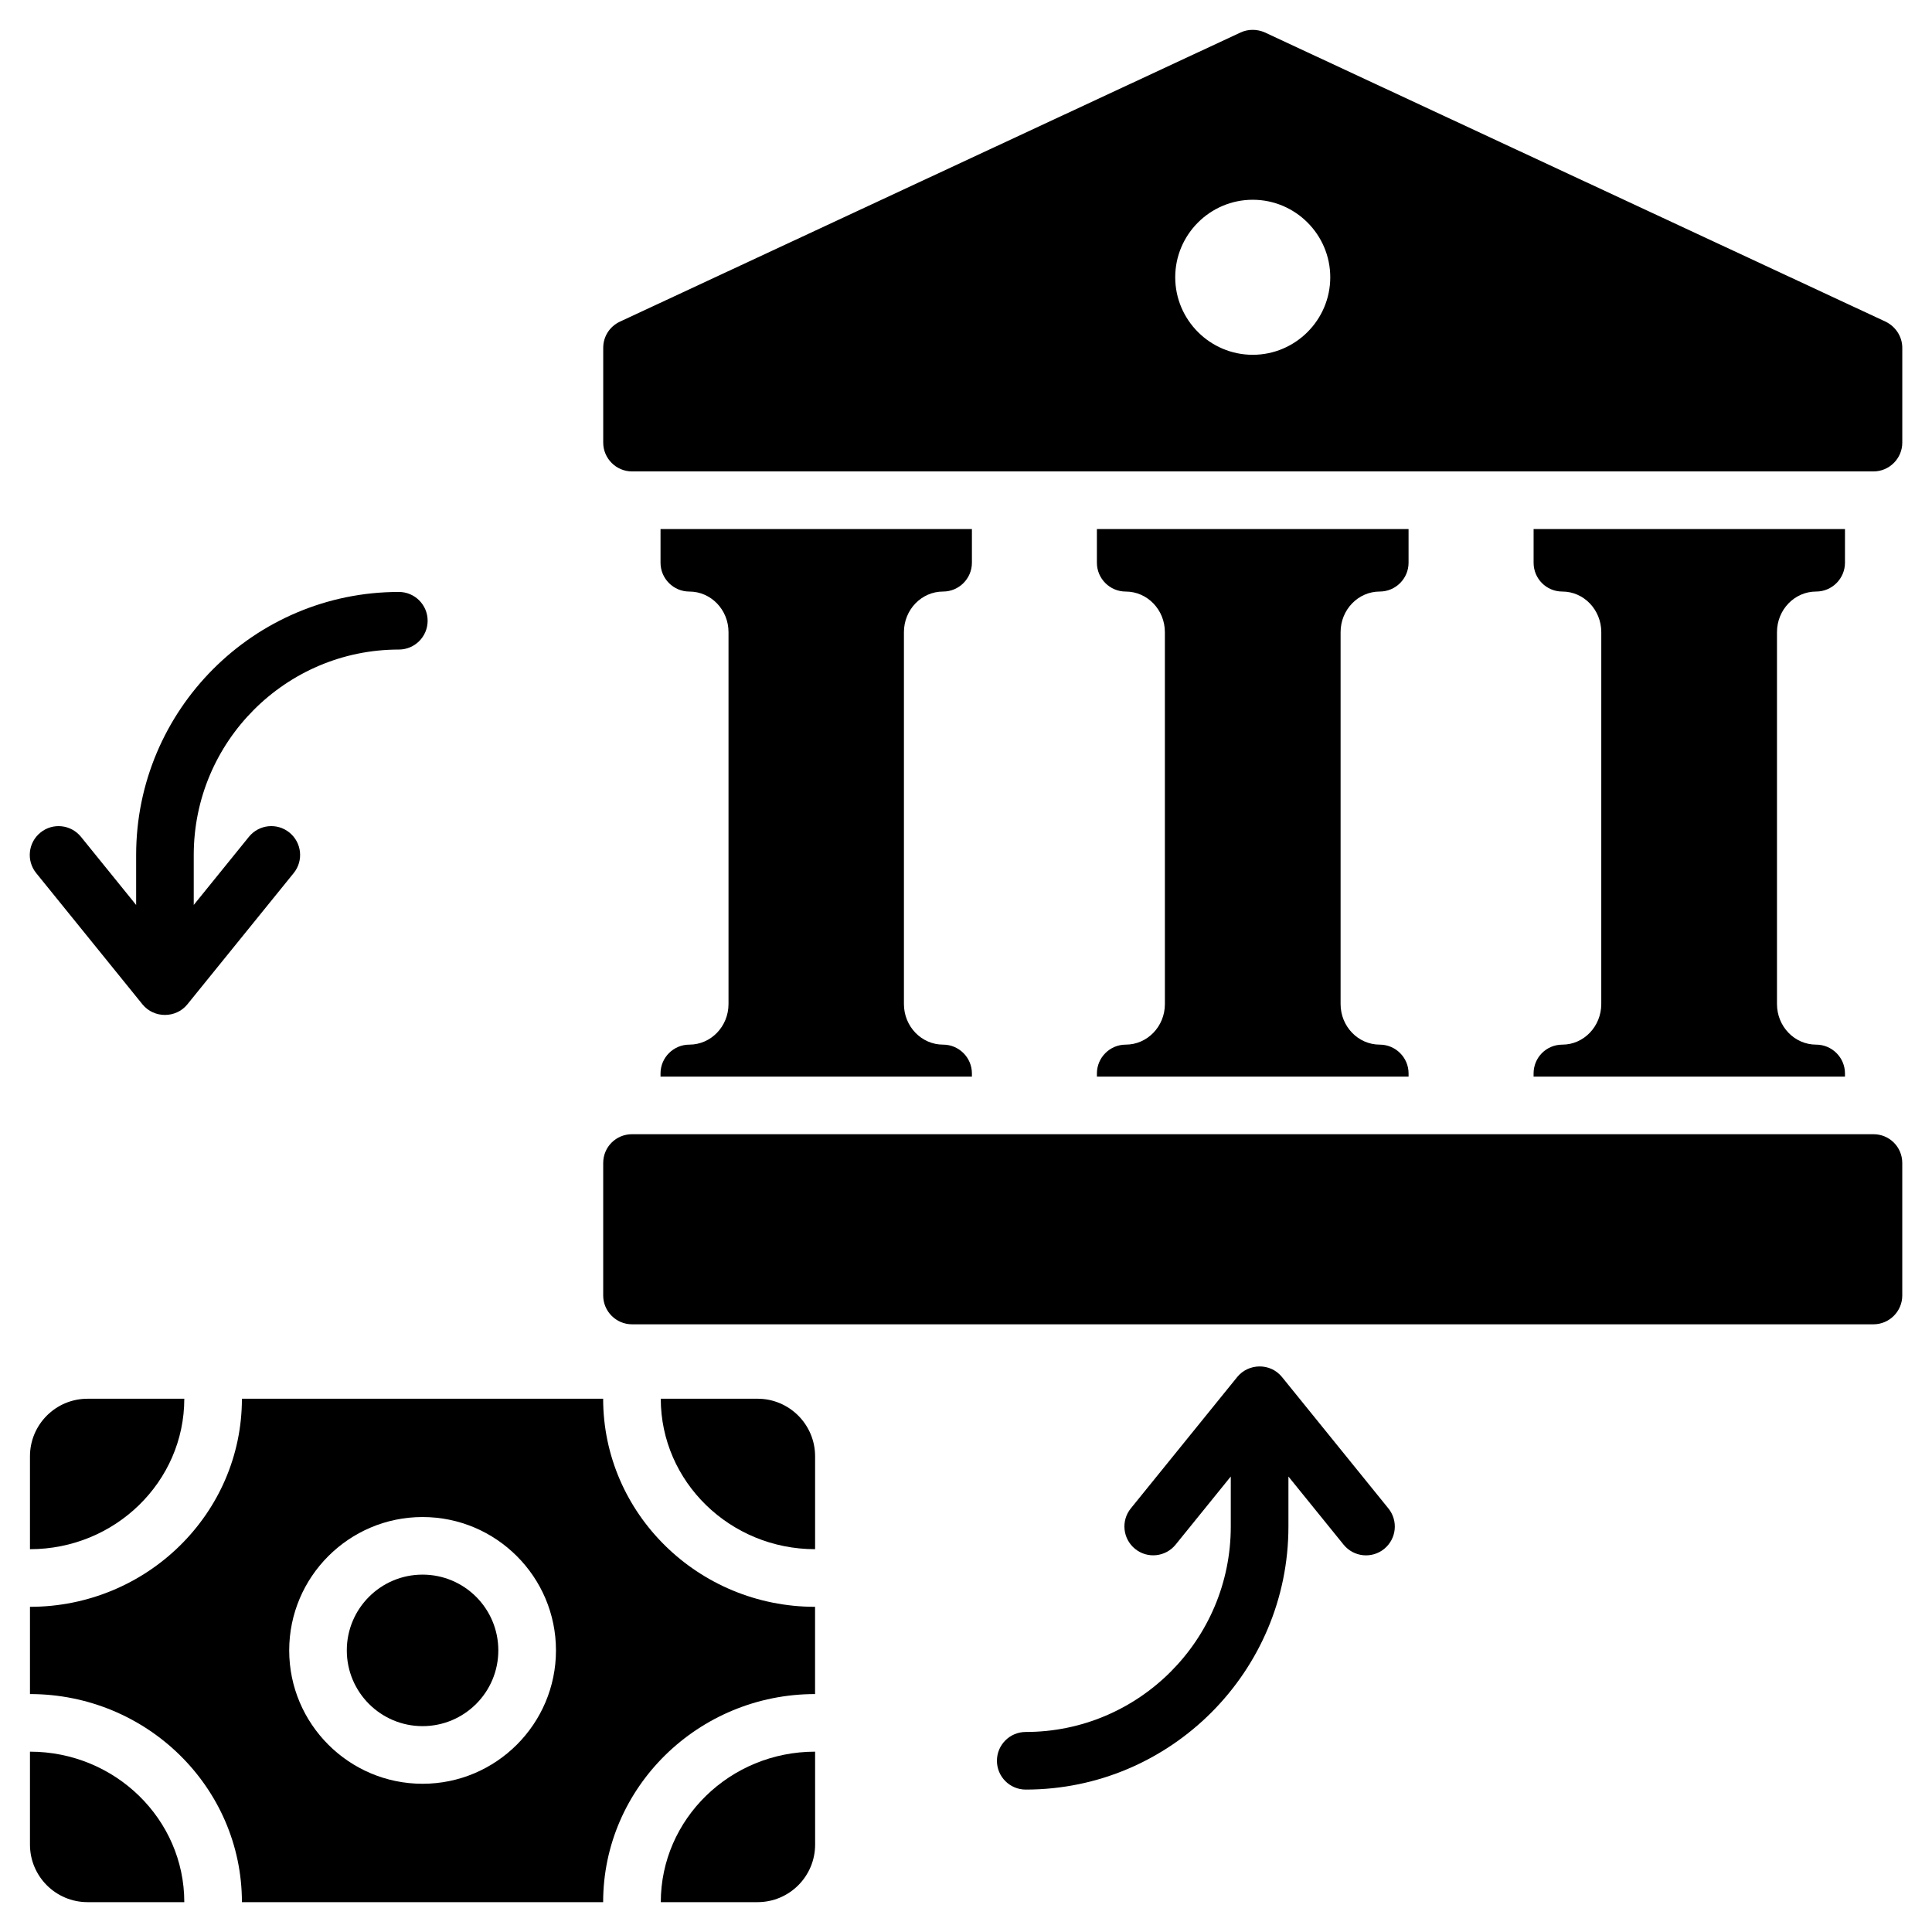
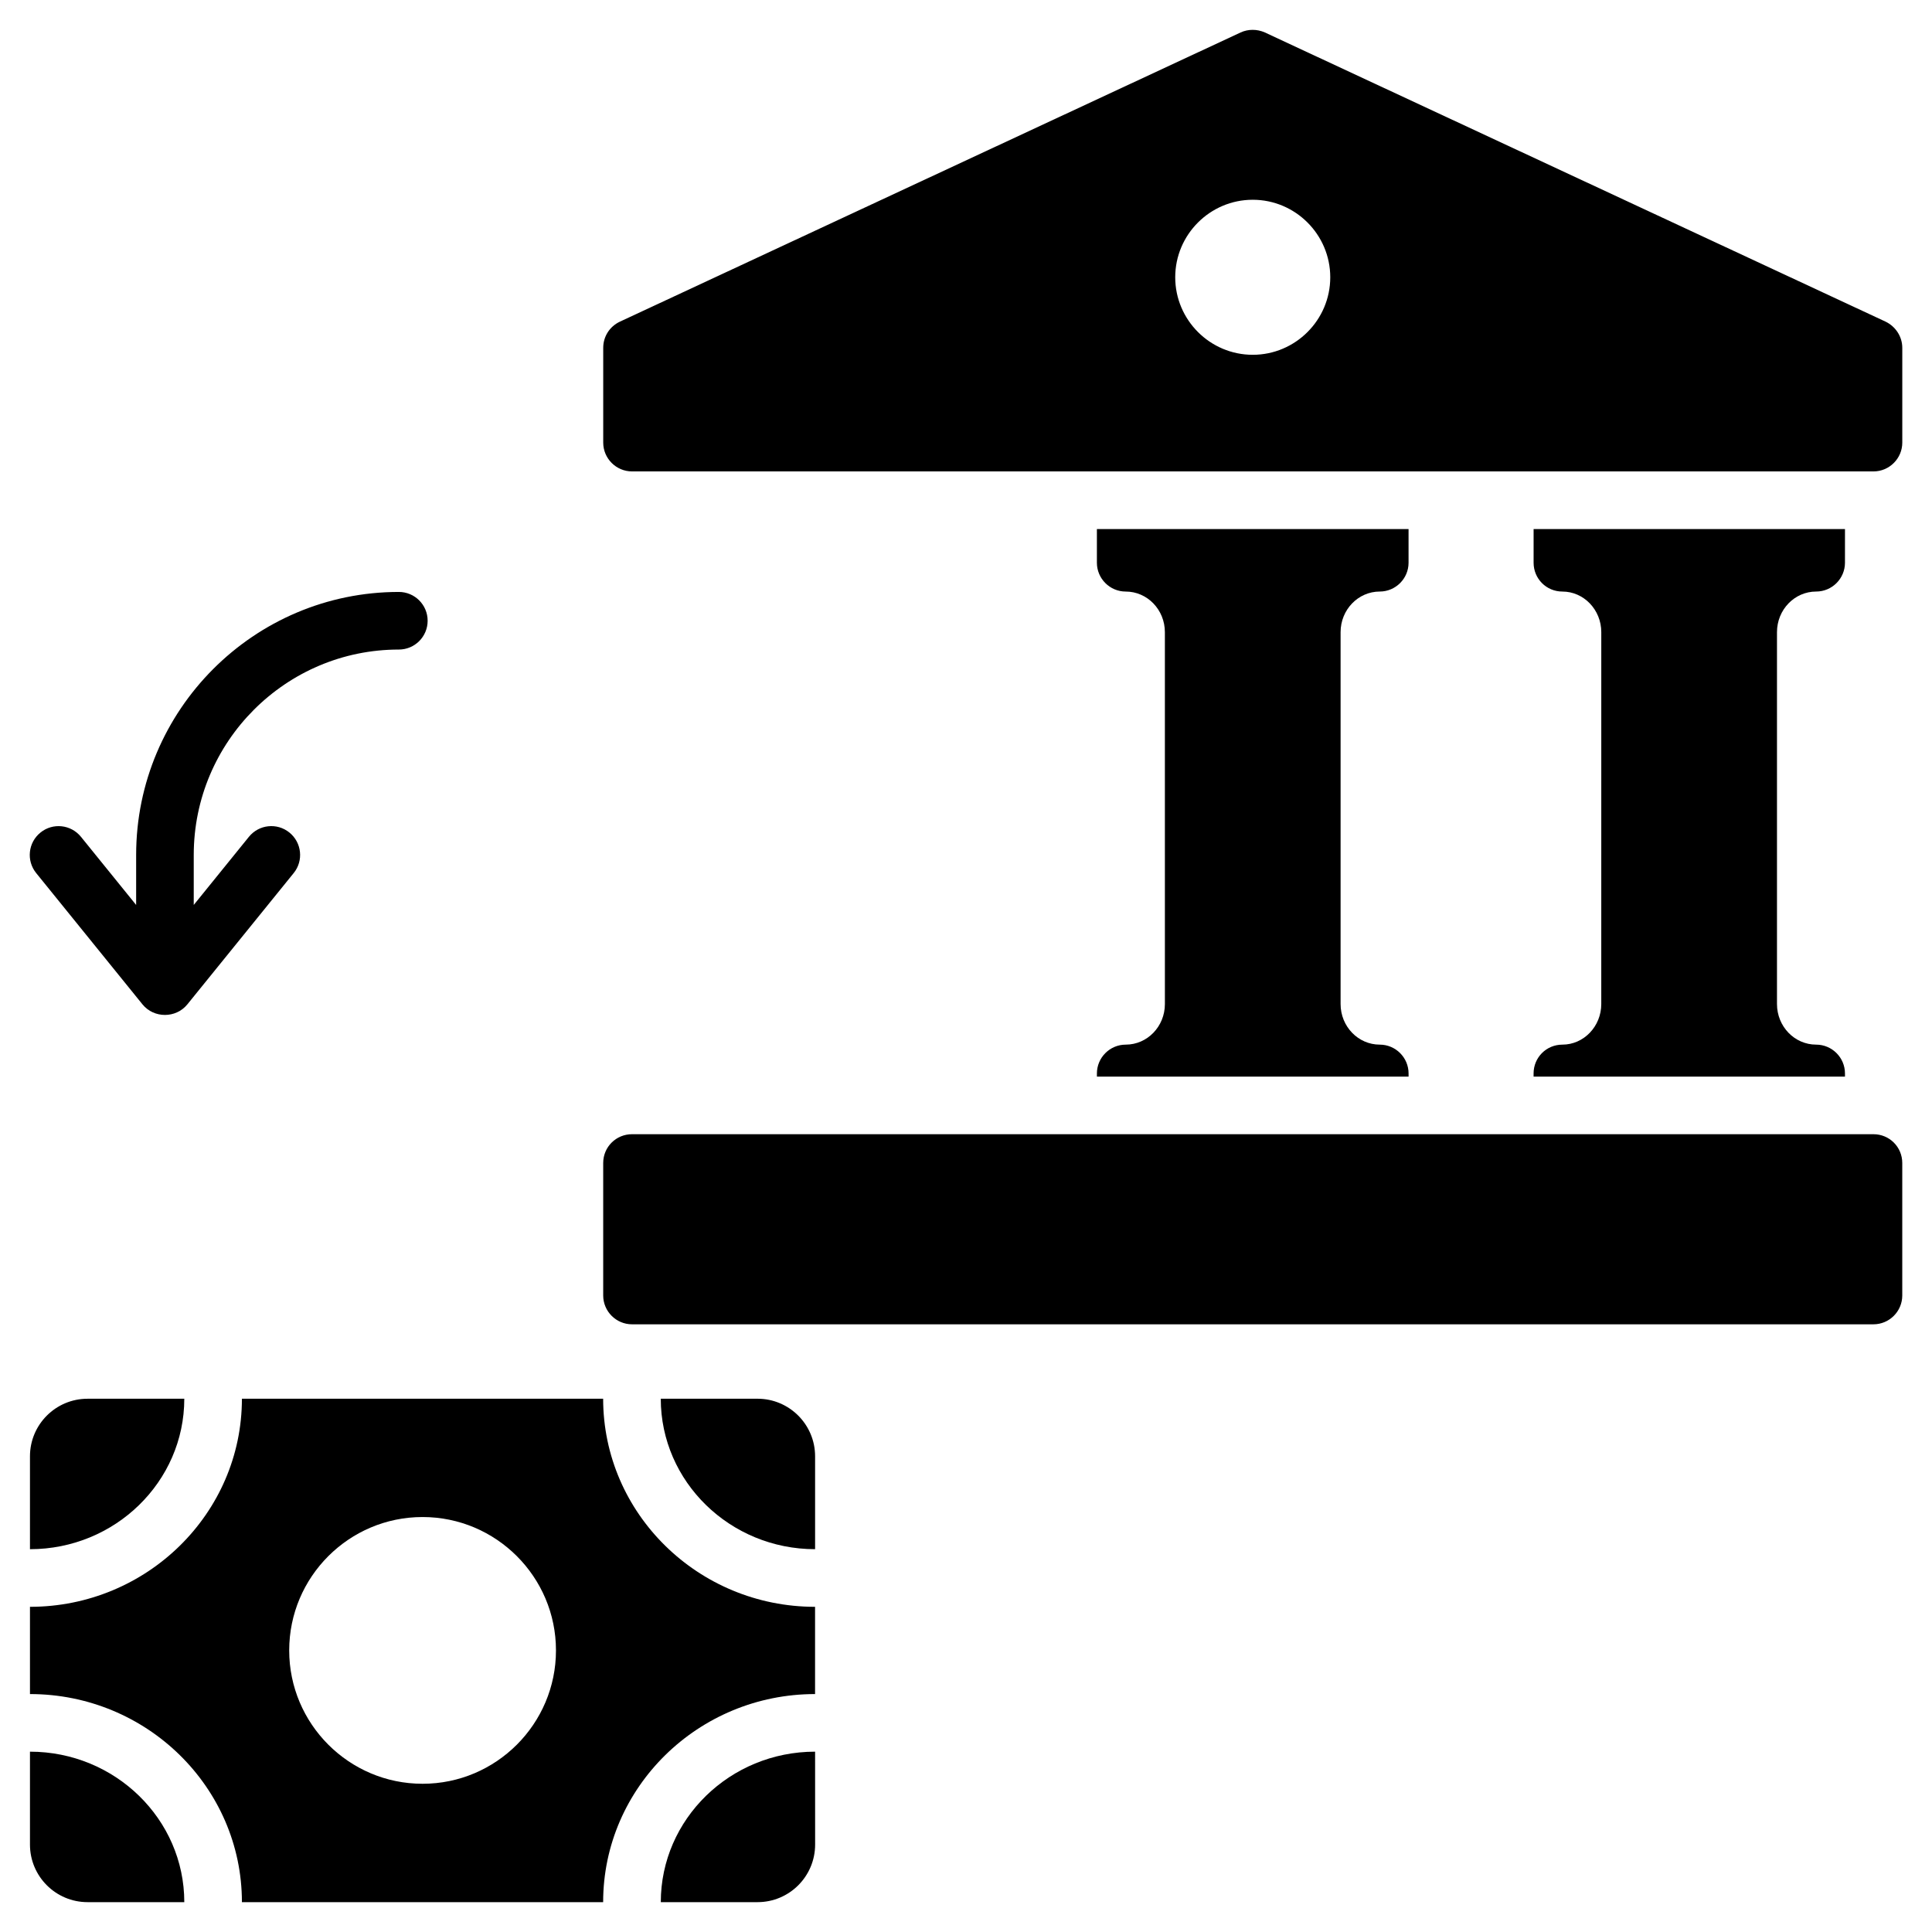
<svg xmlns="http://www.w3.org/2000/svg" fill="#000000" width="800px" height="800px" version="1.1" viewBox="144 144 512 512">
  <g>
    <path d="m643.7 229.24-164.5-76.641c-2.062-0.918-4.426-0.918-6.414 0l-164.5 76.641c-2.75 1.297-4.426 3.969-4.426 6.945v25.113c0 4.199 3.434 7.633 7.633 7.633h329c4.199 0 7.633-3.434 7.633-7.633v-25.113c0-2.977-1.758-5.648-4.426-6.945zm-167.71 8.785c-11.312 0-20.543-9.23-20.543-20.543s9.23-20.543 20.543-20.543 20.543 9.23 20.543 20.543-9.23 20.543-20.543 20.543z" />
    <path d="m614.92 311.53v98.547c0 5.953 4.656 10.762 10.383 10.762 4.199 0 7.633 3.434 7.633 7.633v0.84h-82.52v-0.84c0-4.199 3.359-7.633 7.633-7.633 5.648 0 10.305-4.809 10.305-10.762l0.004-98.547c0-5.953-4.656-10.762-10.305-10.762-4.273 0-7.633-3.434-7.633-7.633v-8.93h82.52l-0.004 8.926c0 4.199-3.434 7.633-7.633 7.633-5.727 0-10.383 4.812-10.383 10.766z" />
-     <path d="m383.55 311.53v98.547c0 5.953 4.656 10.762 10.383 10.762 4.199 0 7.633 3.434 7.633 7.633v0.84h-82.52v-0.84c0-4.199 3.434-7.633 7.633-7.633 5.727 0 10.383-4.809 10.383-10.762v-98.547c0-5.953-4.656-10.762-10.383-10.762-4.199 0-7.633-3.434-7.633-7.633v-8.93h82.52v8.926c0 4.199-3.434 7.633-7.633 7.633-5.727 0-10.383 4.812-10.383 10.766z" />
    <path d="m499.27 311.53v98.547c0 5.953 4.656 10.762 10.383 10.762 4.199 0 7.633 3.434 7.633 7.633v0.84h-82.594v-0.84c0-4.199 3.434-7.633 7.633-7.633 5.727 0 10.383-4.809 10.383-10.762l-0.004-98.547c0-5.953-4.656-10.762-10.383-10.762-4.199 0-7.633-3.434-7.633-7.633v-8.93h82.594v8.926c0 4.199-3.434 7.633-7.633 7.633-5.723 0-10.379 4.812-10.379 10.766z" />
    <path d="m648.12 452.21v35.113c0 4.199-3.434 7.633-7.633 7.633h-329c-4.199 0-7.633-3.434-7.633-7.633v-35.113c0-4.273 3.434-7.633 7.633-7.633h329c4.199 0 7.633 3.359 7.633 7.633z" />
    <path d="m360.01 554.55v-24.609c0-8.434-6.832-15.266-15.266-15.266h-25.633c0.004 21.98 18.348 39.875 40.898 39.875z" />
    <path d="m208.11 648.09h95.73c0-30.402 25.199-55.145 56.16-55.145v-23.121c-30.969 0-56.16-24.738-56.16-55.145h-95.73c0 30.402-25.199 55.145-56.168 55.145v23.121c30.977 0 56.168 24.734 56.168 55.145zm47.875-102.06c19.496 0 35.352 15.855 35.352 35.344 0 19.488-15.855 35.344-35.352 35.344-19.488 0-35.344-15.855-35.344-35.344 0-19.488 15.855-35.344 35.344-35.344z" />
-     <path d="m276.06 581.37c0 11.086-8.988 20.074-20.078 20.074-11.086 0-20.074-8.988-20.074-20.074 0-11.09 8.988-20.078 20.074-20.078 11.09 0 20.078 8.988 20.078 20.078" />
    <path d="m192.84 514.68h-25.633c-8.434 0-15.266 6.832-15.266 15.266v24.609c22.555-0.004 40.898-17.891 40.898-39.875z" />
    <path d="m360.01 608.21c-22.551 0-40.891 17.895-40.891 39.879h25.633c8.434 0 15.266-6.832 15.266-15.266z" />
    <path d="m192.84 648.09c0-21.984-18.344-39.879-40.898-39.879v24.613c0 8.434 6.832 15.266 15.266 15.266z" />
    <path d="m181.77 410.18c3.023 3.719 8.848 3.719 11.871 0l28.191-34.809c2.656-3.273 2.144-8.082-1.129-10.734-3.273-2.664-8.078-2.152-10.734 1.121l-14.625 18.062v-13.25c0-30.016 24.383-54.434 54.352-54.434 4.223 0 7.633-3.418 7.633-7.633s-3.414-7.633-7.633-7.633c-38.391 0-69.617 31.266-69.617 69.703v13.25l-14.625-18.062c-2.664-3.273-7.465-3.785-10.734-1.121-3.281 2.648-3.785 7.457-1.129 10.734z" />
-     <path d="m415.83 602.99c-4.223 0-7.633 3.418-7.633 7.633s3.414 7.633 7.633 7.633c38.391 0 69.617-31.266 69.617-69.703v-13.258l14.625 18.062c2.68 3.297 7.488 3.762 10.734 1.129 3.281-2.656 3.785-7.465 1.129-10.742l-28.191-34.816c-3.113-3.832-8.895-3.656-11.871 0l-28.191 34.809c-2.656 3.273-2.144 8.082 1.129 10.734 3.281 2.664 8.078 2.144 10.734-1.121l14.625-18.062v13.258c0.008 30.031-24.371 54.445-54.34 54.445z" />
  </g>
</svg>